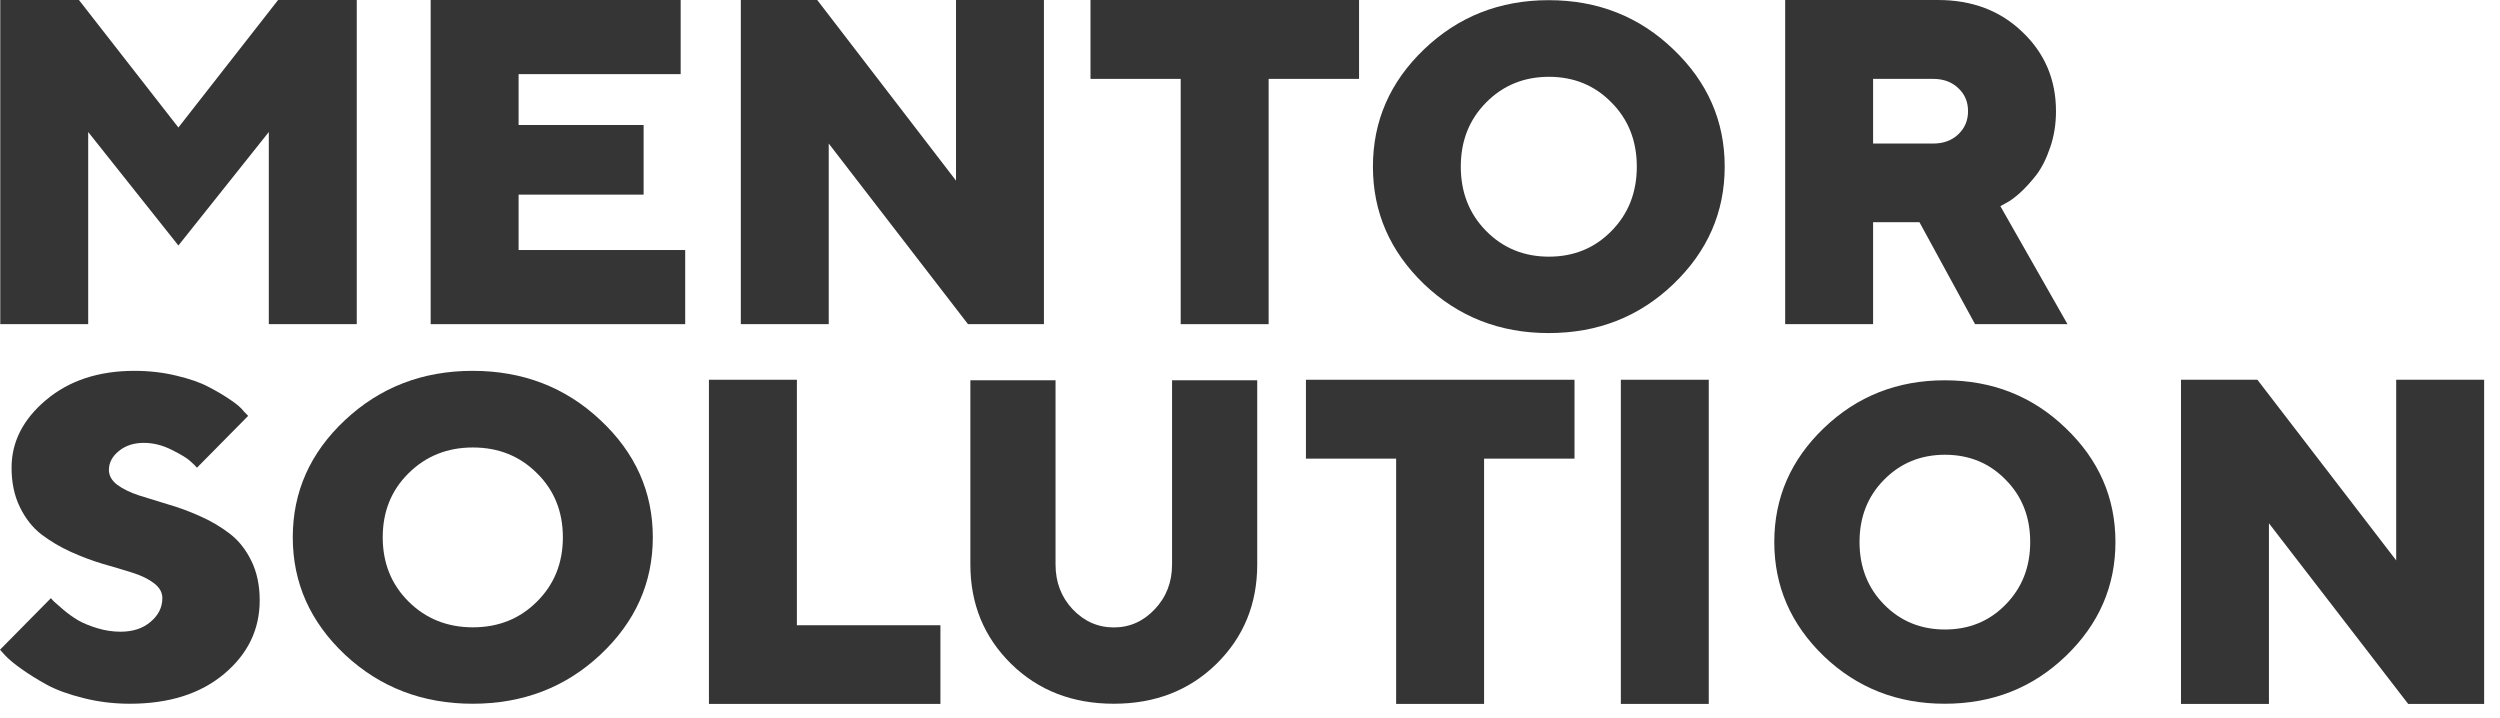
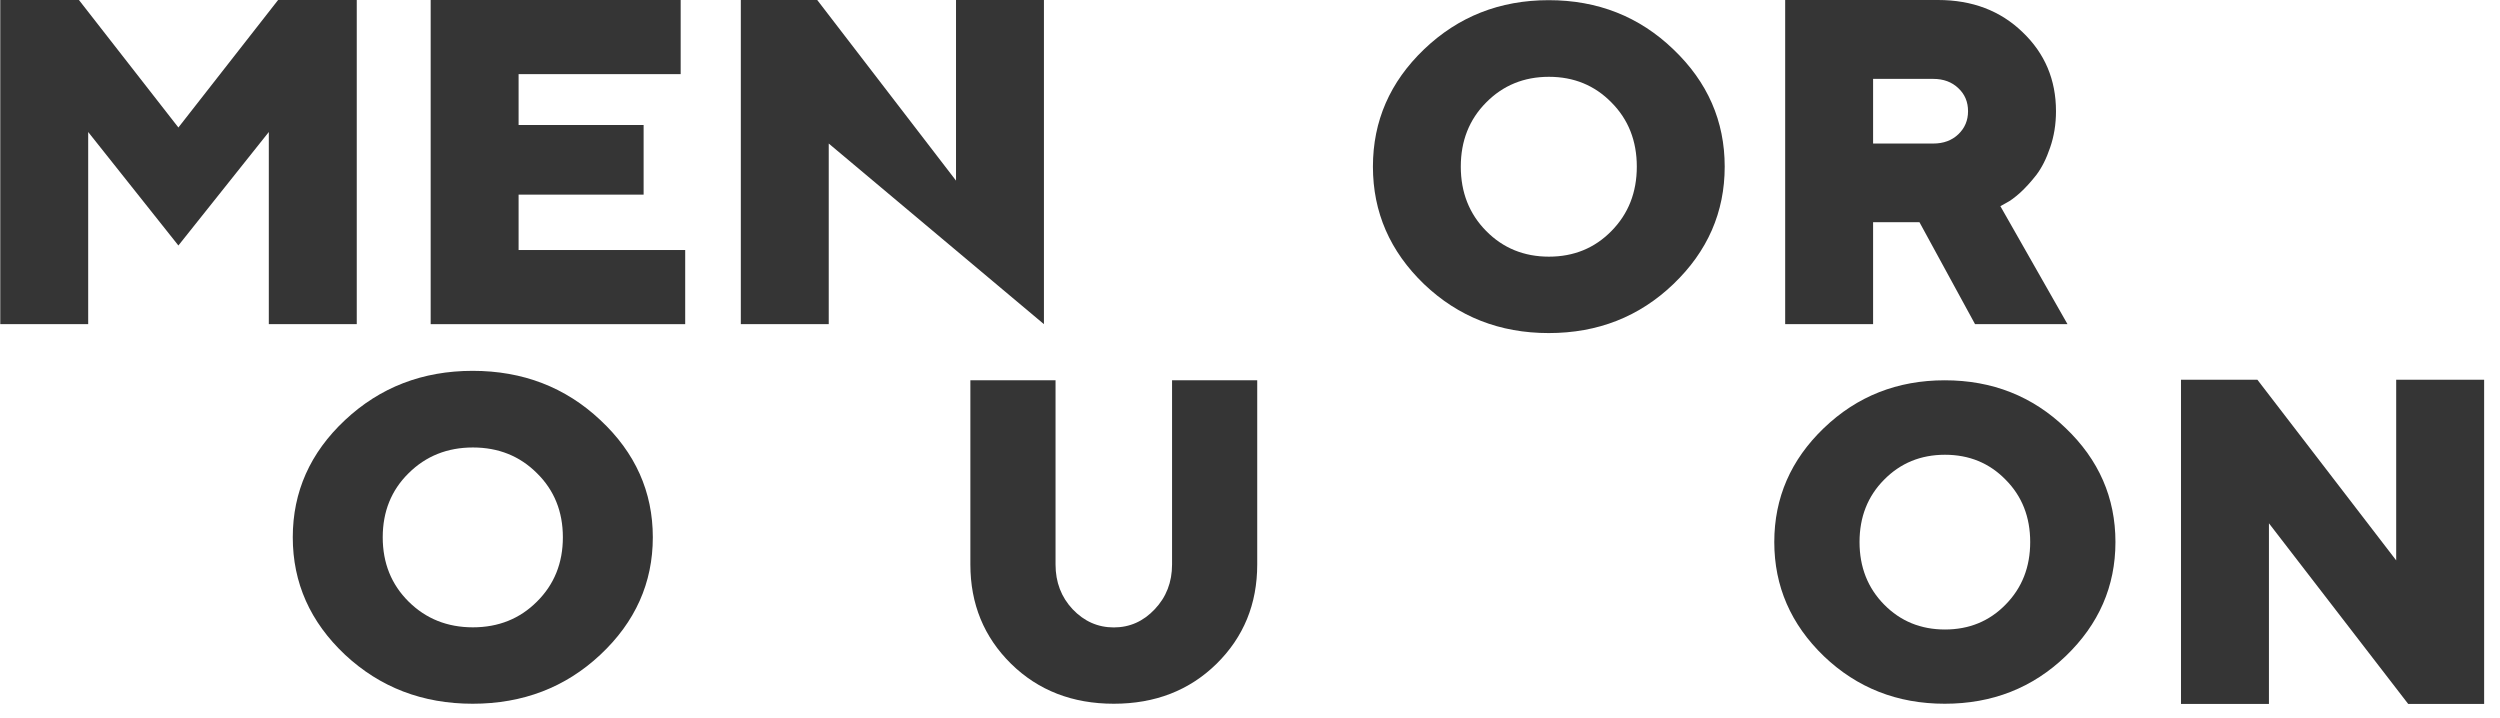
<svg xmlns="http://www.w3.org/2000/svg" width="101" height="29" viewBox="0 0 101 29" fill="none">
  <path d="M72.121 13.096V0H78.294C79.677 0 80.815 0.432 81.71 1.297C82.611 2.155 83.062 3.221 83.062 4.493C83.062 5.017 82.983 5.507 82.824 5.964C82.672 6.414 82.486 6.782 82.267 7.069C82.048 7.349 81.829 7.589 81.61 7.79C81.39 7.985 81.208 8.119 81.062 8.192L80.815 8.329L83.527 13.096H79.792L77.546 8.977H75.673V13.096H72.121ZM79.116 5.425C79.378 5.175 79.509 4.865 79.509 4.493C79.509 4.116 79.378 3.805 79.116 3.562C78.855 3.312 78.517 3.187 78.103 3.187H75.673V5.799H78.103C78.517 5.799 78.855 5.674 79.116 5.425Z" fill="#353535" />
  <path d="M60.04 4.141C59.358 4.827 59.016 5.691 59.016 6.732C59.016 7.773 59.358 8.639 60.04 9.331C60.722 10.023 61.568 10.369 62.576 10.369C63.585 10.369 64.427 10.023 65.104 9.331C65.786 8.639 66.127 7.773 66.127 6.732C66.127 5.691 65.786 4.827 65.104 4.141C64.427 3.449 63.585 3.103 62.576 3.103C61.568 3.103 60.722 3.449 60.04 4.141ZM67.604 1.994C68.987 3.313 69.678 4.892 69.678 6.732C69.678 8.571 68.987 10.153 67.604 11.478C66.228 12.797 64.549 13.456 62.567 13.456C60.592 13.456 58.913 12.797 57.53 11.478C56.154 10.153 55.466 8.571 55.466 6.732C55.466 4.892 56.154 3.313 57.53 1.994C58.913 0.67 60.592 0.007 62.567 0.007C64.549 0.007 66.228 0.67 67.604 1.994Z" fill="#353535" />
-   <path d="M44.056 0H54.906V3.187H51.253V13.096H47.7V3.187H44.056V0Z" fill="#353535" />
-   <path d="M38.623 0H42.175V13.096H39.107L33.481 5.799V13.096H29.929V0H33.016L38.623 7.297V0Z" fill="#353535" />
+   <path d="M38.623 0H42.175V13.096L33.481 5.799V13.096H29.929V0H33.016L38.623 7.297V0Z" fill="#353535" />
  <path d="M20.951 10.101H27.682V13.096H17.399V0H27.499V2.995H20.951V5.05H26.002V7.863H20.951V10.101Z" fill="#353535" />
  <path d="M7.207 9.918L3.563 5.333V13.096H0.011V0H3.189L7.207 5.151L11.235 0H14.413V13.096H10.86V5.333L7.207 9.918Z" fill="#353535" />
  <path d="M96.806 15.342H100.359V28.438H97.29L91.665 21.141V28.438H88.112V15.342H91.199L96.806 22.639V15.342Z" fill="#353535" />
  <path d="M76.117 19.381C75.456 20.047 75.125 20.886 75.125 21.898C75.125 22.909 75.456 23.751 76.117 24.423C76.779 25.096 77.599 25.432 78.577 25.432C79.555 25.432 80.372 25.096 81.028 24.423C81.69 23.751 82.02 22.909 82.02 21.898C82.02 20.886 81.69 20.047 81.028 19.381C80.372 18.708 79.555 18.372 78.577 18.372C77.599 18.372 76.779 18.708 76.117 19.381ZM83.453 17.295C84.794 18.576 85.464 20.11 85.464 21.898C85.464 23.685 84.794 25.222 83.453 26.509C82.118 27.791 80.49 28.431 78.568 28.431C76.652 28.431 75.024 27.791 73.683 26.509C72.349 25.222 71.681 23.685 71.681 21.898C71.681 20.11 72.349 18.576 73.683 17.295C75.024 16.008 76.652 15.364 78.568 15.364C80.49 15.364 82.118 16.008 83.453 17.295Z" fill="#353535" />
-   <path d="M65.482 28.438V15.342H69.034V28.438H65.482Z" fill="#353535" />
-   <path d="M52.76 15.342H63.61V18.529H59.957V28.438H56.404V18.529H52.76V15.342Z" fill="#353535" />
  <path d="M43.334 24.613C43.8 25.103 44.355 25.348 44.998 25.348C45.64 25.348 46.192 25.103 46.652 24.613C47.118 24.123 47.351 23.52 47.351 22.806V15.364H50.792V22.806C50.792 24.401 50.244 25.738 49.147 26.819C48.05 27.894 46.667 28.431 44.998 28.431C43.328 28.431 41.946 27.894 40.849 26.819C39.752 25.738 39.203 24.401 39.203 22.806V15.364H42.644V22.806C42.644 23.52 42.874 24.123 43.334 24.613Z" fill="#353535" />
-   <path d="M37.993 28.438H28.641V15.342H32.194V25.26H37.993V28.438Z" fill="#353535" />
  <path d="M16.509 19.116C15.811 19.802 15.462 20.666 15.462 21.707C15.462 22.748 15.811 23.614 16.509 24.306C17.208 24.998 18.073 25.344 19.105 25.344C20.138 25.344 21 24.998 21.692 24.306C22.39 23.614 22.74 22.748 22.74 21.707C22.74 20.666 22.39 19.802 21.692 19.116C21 18.424 20.138 18.078 19.105 18.078C18.073 18.078 17.208 18.424 16.509 19.116ZM24.252 16.969C25.666 18.288 26.374 19.867 26.374 21.707C26.374 23.546 25.666 25.128 24.252 26.453C22.843 27.772 21.124 28.431 19.096 28.431C17.074 28.431 15.356 27.772 13.941 26.453C12.532 25.128 11.828 23.546 11.828 21.707C11.828 19.867 12.532 18.288 13.941 16.969C15.356 15.645 17.074 14.982 19.096 14.982C21.124 14.982 22.843 15.645 24.252 16.969Z" fill="#353535" />
-   <path d="M6.559 24.164C6.559 23.934 6.446 23.733 6.22 23.561C5.995 23.389 5.702 23.247 5.342 23.135C4.989 23.023 4.592 22.904 4.153 22.78C3.72 22.65 3.287 22.488 2.854 22.292C2.427 22.097 2.034 21.863 1.674 21.591C1.32 21.319 1.031 20.953 0.805 20.491C0.579 20.03 0.467 19.498 0.467 18.895C0.467 17.854 0.93 16.943 1.857 16.162C2.79 15.376 3.982 14.982 5.434 14.982C6.031 14.982 6.595 15.047 7.126 15.177C7.657 15.302 8.09 15.452 8.425 15.63C8.766 15.807 9.065 15.985 9.321 16.162C9.578 16.334 9.754 16.487 9.852 16.623L10.026 16.801L7.958 18.895C7.897 18.824 7.806 18.735 7.684 18.628C7.568 18.516 7.321 18.365 6.943 18.176C6.571 17.987 6.193 17.892 5.809 17.892C5.406 17.892 5.071 18.002 4.803 18.22C4.534 18.439 4.4 18.694 4.4 18.983C4.4 19.214 4.513 19.415 4.738 19.587C4.964 19.752 5.254 19.894 5.607 20.012C5.967 20.125 6.361 20.246 6.788 20.376C7.221 20.5 7.653 20.66 8.086 20.855C8.526 21.05 8.922 21.284 9.276 21.556C9.635 21.828 9.928 22.195 10.154 22.656C10.38 23.117 10.492 23.65 10.492 24.253C10.492 25.43 10.014 26.421 9.056 27.225C8.099 28.029 6.827 28.431 5.242 28.431C4.595 28.431 3.97 28.355 3.366 28.201C2.769 28.053 2.275 27.872 1.884 27.66C1.5 27.447 1.159 27.234 0.86 27.021C0.561 26.808 0.342 26.625 0.201 26.471L3.05176e-05 26.249L2.058 24.164C2.083 24.2 2.125 24.247 2.186 24.306C2.253 24.365 2.378 24.475 2.561 24.634C2.75 24.794 2.949 24.936 3.156 25.06C3.363 25.178 3.622 25.285 3.933 25.38C4.245 25.474 4.556 25.521 4.867 25.521C5.367 25.521 5.772 25.389 6.083 25.122C6.4 24.856 6.559 24.537 6.559 24.164Z" fill="#353535" />
</svg>